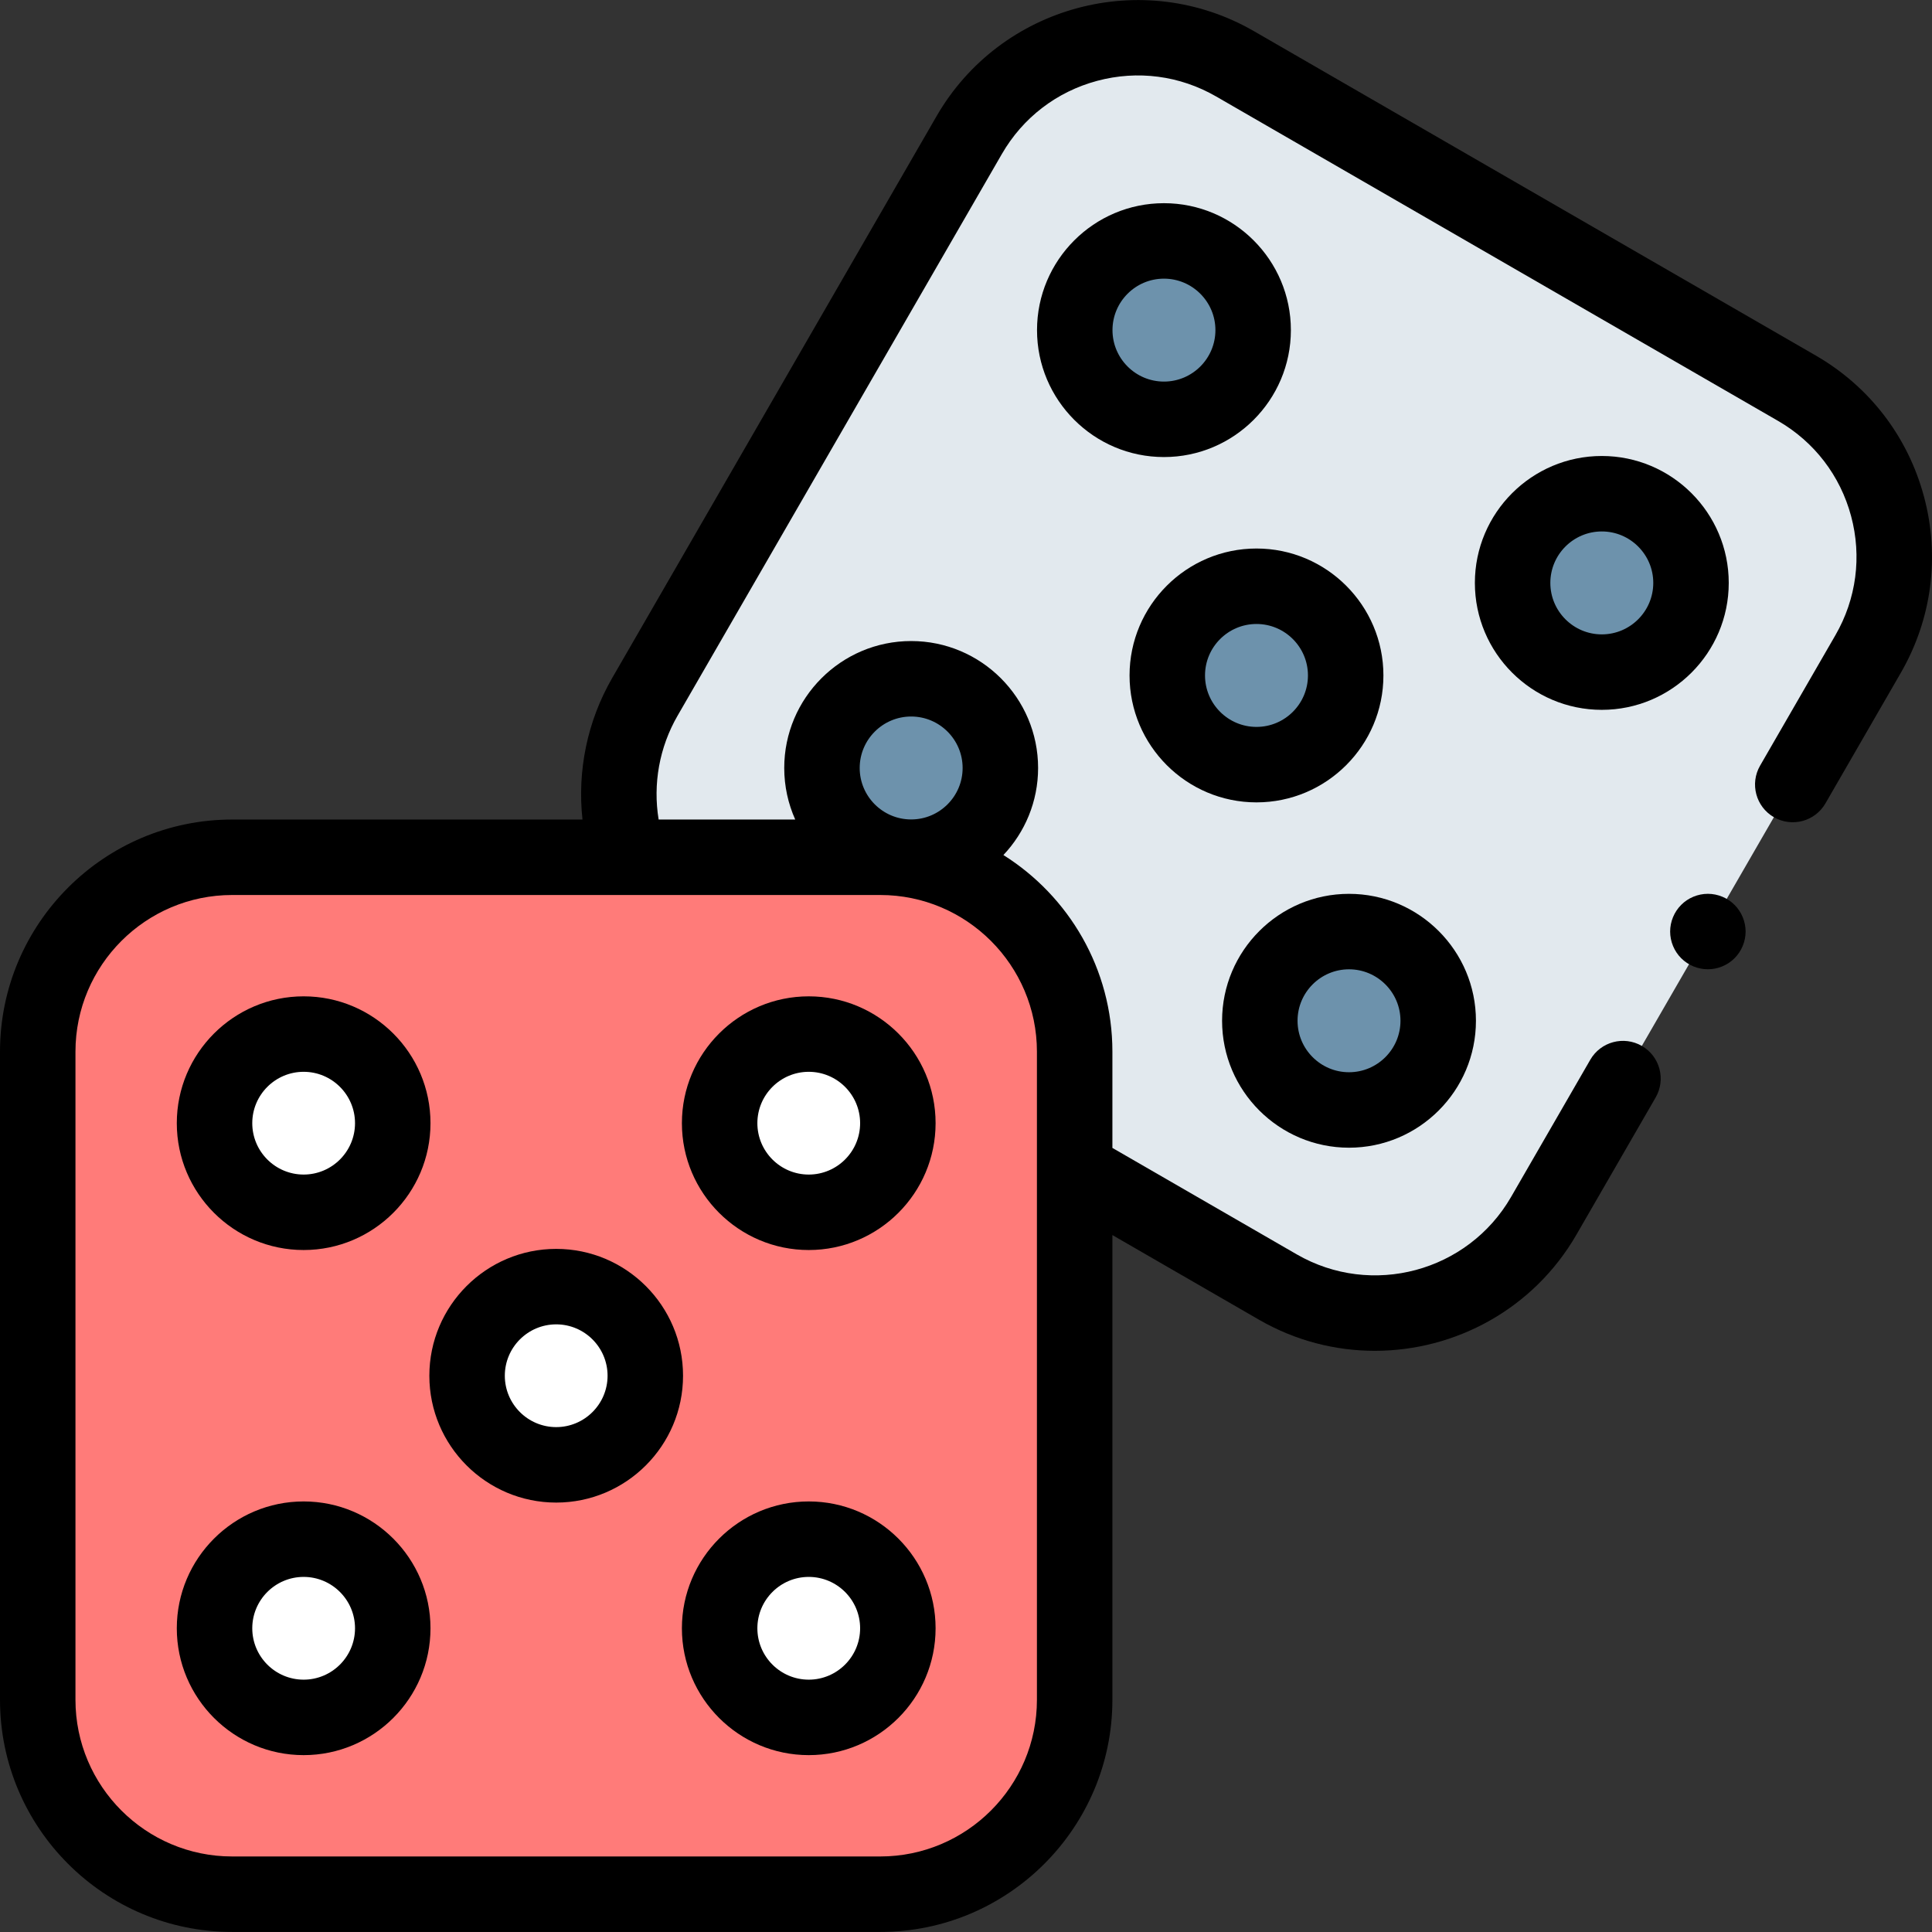
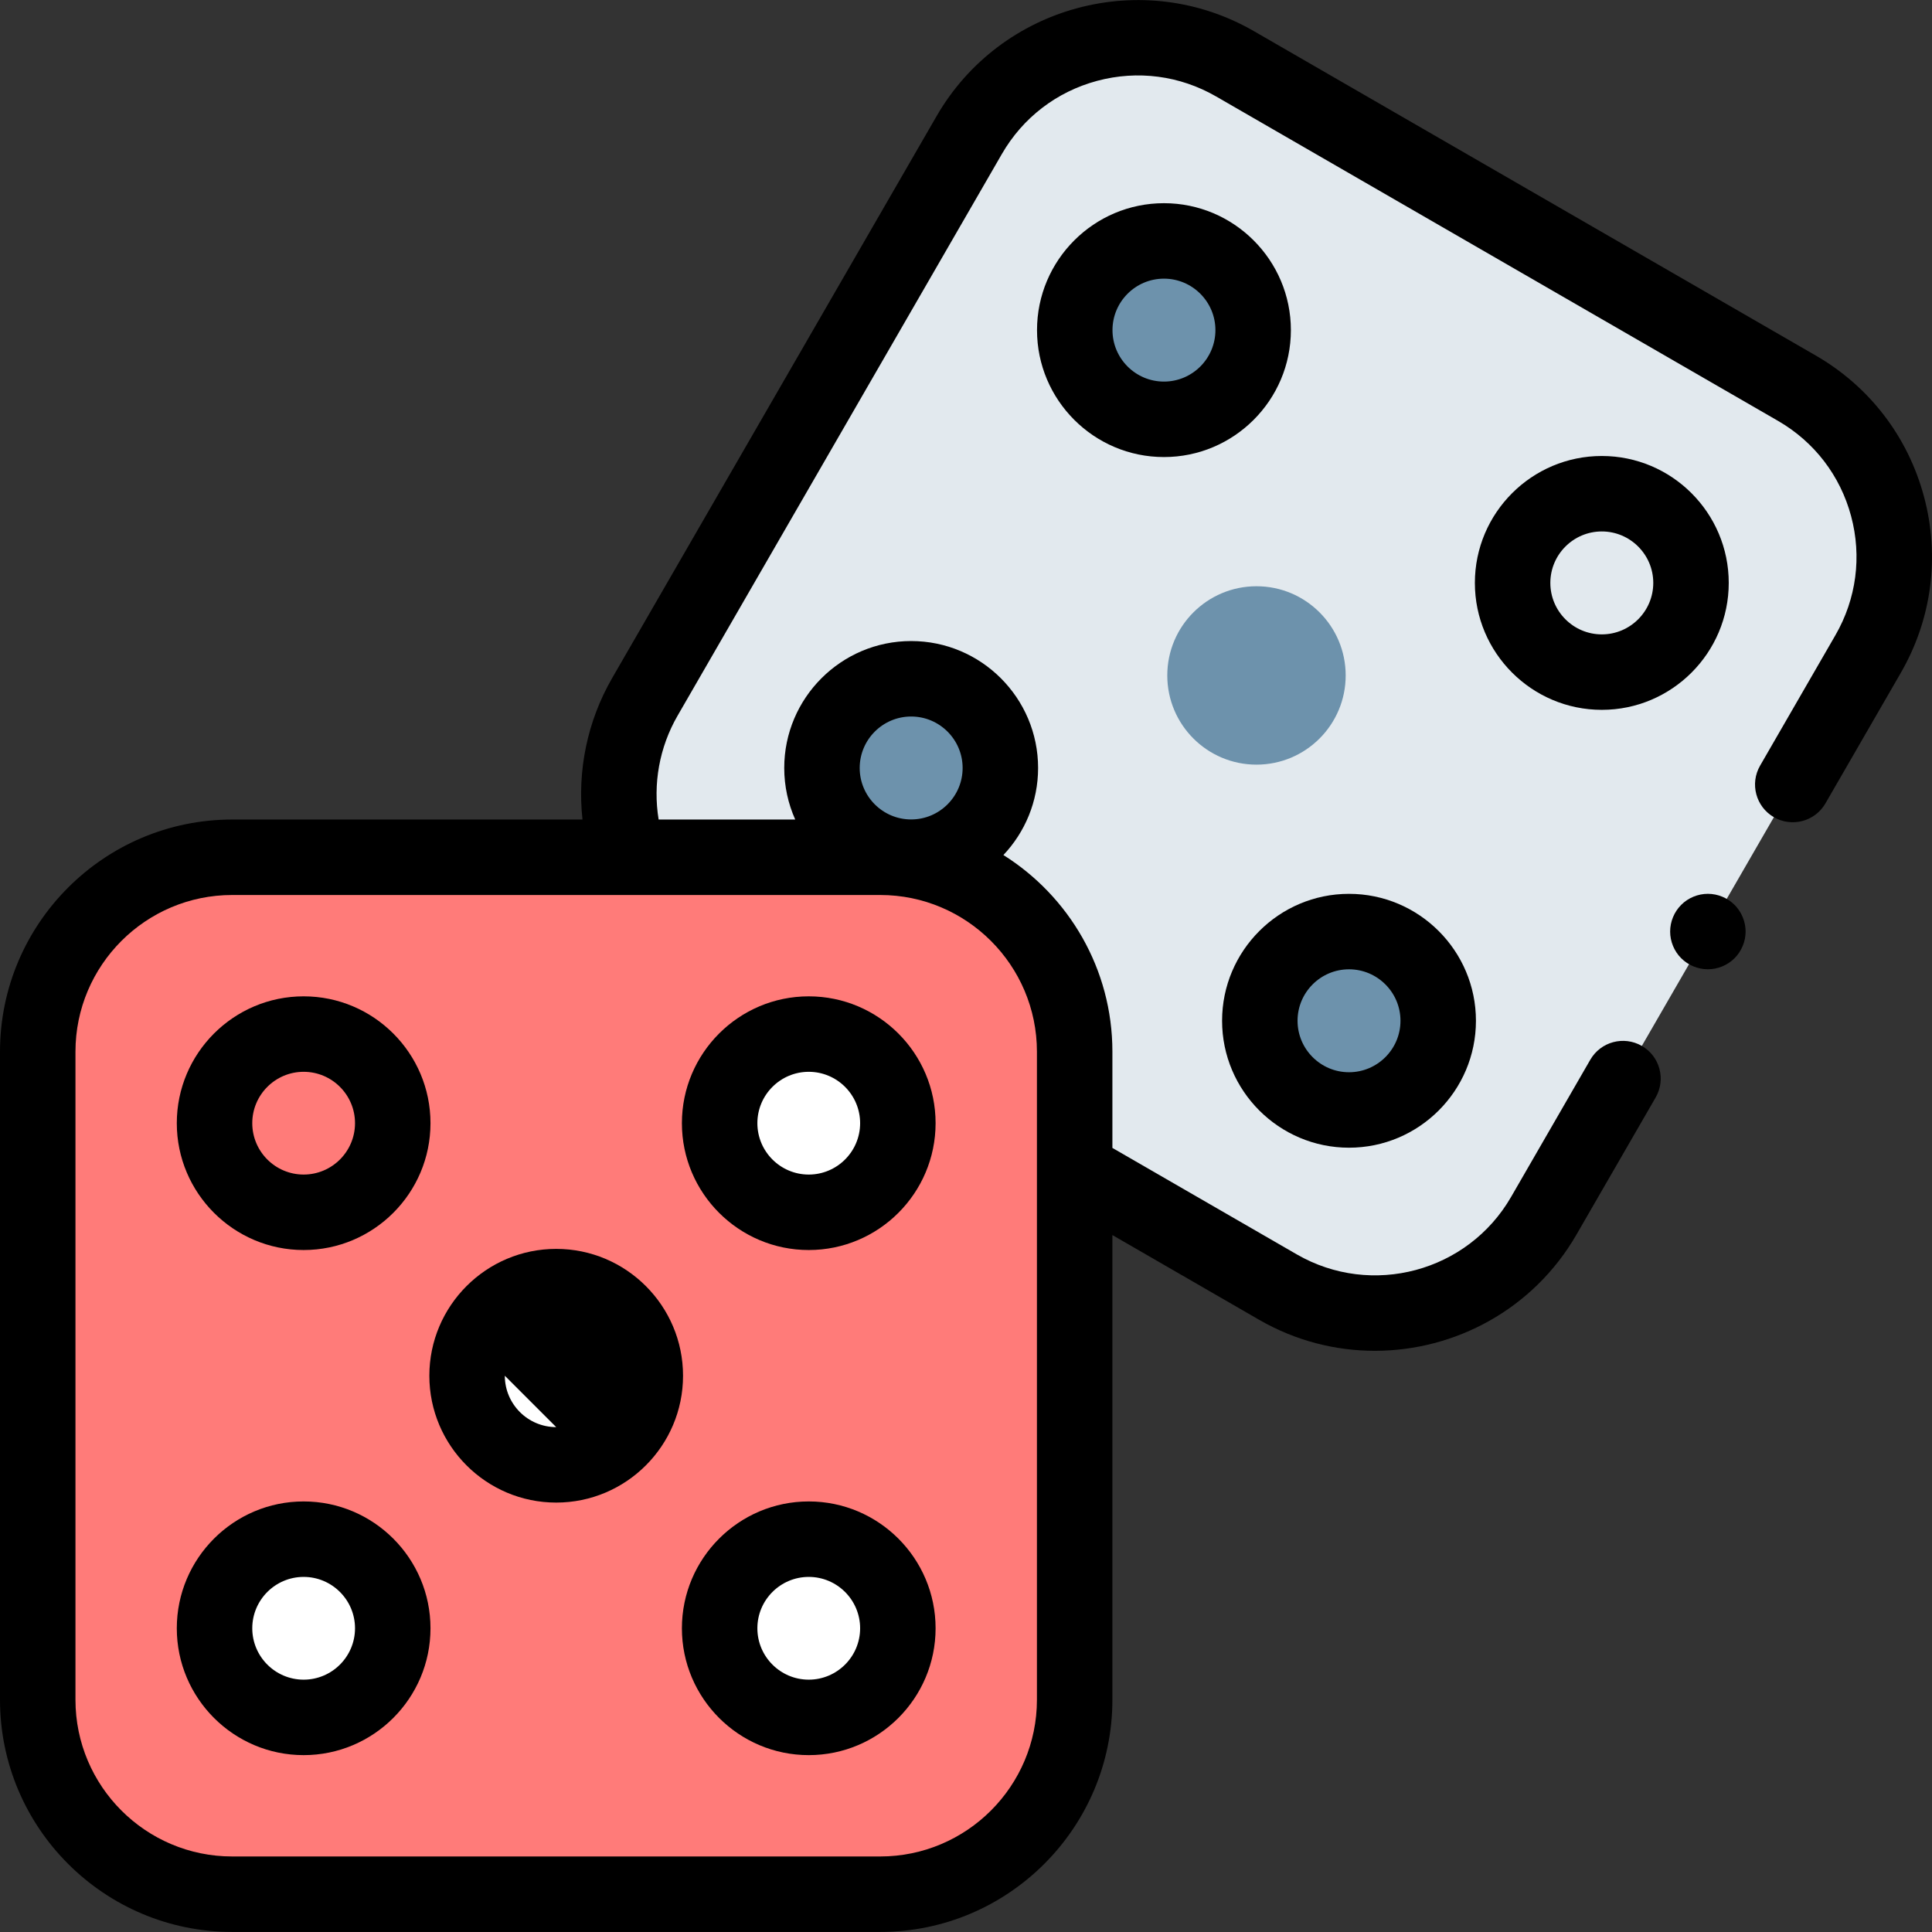
<svg xmlns="http://www.w3.org/2000/svg" version="1.1" width="512" height="512" x="0" y="0" viewBox="0 0 512.018 512.018" style="enable-background:new 0 0 512 512" xml:space="preserve" class="">
  <rect x="0" y="0" width="512.018" height="512.018" fill="#333333" stroke="none" />
  <g>
    <g id="XMLID_79_">
      <g id="XMLID_279_">
        <path id="XMLID_107_" d="m327.317 16.917 148.886 85.96c24.668 14.242 33.12 45.785 18.878 70.454l-85.96 148.886c-14.242 24.668-45.785 33.12-70.454 18.878l-148.886-85.96c-24.668-14.242-33.12-45.785-18.878-70.454l85.96-148.886c14.243-24.668 45.786-33.12 70.454-18.878z" fill="#e2e9ee" data-original="#e2e9ee" />
        <g fill="#6d92ac">
-           <circle id="XMLID_106_" cx="424.51" cy="154.484" r="23.639" fill="#6d92ac" data-original="#6d92ac" />
          <circle id="XMLID_104_" cx="332.993" cy="179.006" r="23.639" fill="#6d92ac" data-original="#6d92ac" />
          <circle id="XMLID_169_" cx="308.471" cy="87.489" r="23.639" fill="#6d92ac" data-original="#6d92ac" />
          <circle id="XMLID_100_" cx="357.515" cy="270.524" r="23.639" fill="#6d92ac" data-original="#6d92ac" />
          <circle id="XMLID_97_" cx="241.475" cy="203.528" r="23.639" fill="#6d92ac" data-original="#6d92ac" />
        </g>
      </g>
      <g id="XMLID_280_">
        <path id="XMLID_88_" d="m61.526 227.193h171.754c28.457 0 51.526 23.069 51.526 51.526v171.754c0 28.457-23.069 51.526-51.526 51.526h-171.754c-28.457 0-51.526-23.069-51.526-51.526v-171.754c0-28.457 23.069-51.526 51.526-51.526z" fill="#ff7b79" data-original="#ff7b79" class="" />
        <g fill="#fff">
          <circle id="XMLID_165_" cx="214.334" cy="297.665" r="23.616" fill="#ffffff" data-original="#ffffff" class="" />
          <circle id="XMLID_162_" cx="147.403" cy="364.596" r="23.616" fill="#ffffff" data-original="#ffffff" class="" />
-           <circle id="XMLID_87_" cx="80.472" cy="297.665" r="23.616" fill="#ffffff" data-original="#ffffff" class="" />
          <circle id="XMLID_166_" cx="214.334" cy="431.527" r="23.616" fill="#ffffff" data-original="#ffffff" class="" />
          <circle id="XMLID_163_" cx="80.472" cy="431.527" r="23.616" fill="#ffffff" data-original="#ffffff" class="" />
        </g>
      </g>
      <g id="XMLID_109_">
        <path id="XMLID_224_" d="m424.51 188.123c18.549 0 33.64-15.09 33.64-33.639s-15.091-33.639-33.64-33.639-33.639 15.09-33.639 33.639 15.09 33.639 33.639 33.639zm0-47.278c7.521 0 13.64 6.119 13.64 13.639s-6.119 13.639-13.64 13.639-13.639-6.118-13.639-13.639 6.118-13.639 13.639-13.639z" fill="#000000" data-original="#000000" class="" />
        <path id="XMLID_229_" d="m342.109 87.489c0-18.548-15.09-33.639-33.639-33.639s-33.639 15.09-33.639 33.639 15.09 33.639 33.639 33.639 33.639-15.091 33.639-33.639zm-33.638 13.638c-7.521 0-13.639-6.118-13.639-13.639s6.118-13.639 13.639-13.639 13.639 6.118 13.639 13.639-6.119 13.639-13.639 13.639z" fill="#000000" data-original="#000000" class="" />
        <path id="XMLID_236_" d="m357.515 304.163c18.549 0 33.639-15.09 33.639-33.639s-15.09-33.639-33.639-33.639-33.639 15.09-33.639 33.639c0 18.548 15.09 33.639 33.639 33.639zm0-47.278c7.521 0 13.639 6.119 13.639 13.639s-6.118 13.639-13.639 13.639-13.639-6.118-13.639-13.639 6.118-13.639 13.639-13.639z" fill="#000000" data-original="#000000" class="" />
-         <path id="XMLID_239_" d="m332.993 212.645c18.549 0 33.639-15.09 33.639-33.639s-15.09-33.639-33.639-33.639-33.64 15.09-33.64 33.639c.001 18.549 15.091 33.639 33.64 33.639zm0-47.278c7.521 0 13.639 6.119 13.639 13.639s-6.118 13.639-13.639 13.639-13.64-6.118-13.64-13.639 6.12-13.639 13.64-13.639z" fill="#000000" data-original="#000000" class="" />
        <path id="XMLID_242_" d="m509.894 131.606c-4.257-15.887-14.446-29.166-28.69-37.389l-148.887-85.96c-29.404-16.977-67.137-6.866-84.114 22.538l-85.959 148.887c-6.608 11.446-9.29 24.598-7.872 37.511h-92.846c-33.925 0-61.526 27.6-61.526 61.526v171.754c0 33.925 27.601 61.526 61.526 61.526h171.754c33.925 0 61.526-27.601 61.526-61.526v-123.155l38.862 22.437c9.674 5.585 20.244 8.237 30.685 8.237 21.296 0 42.038-11.045 53.43-30.776l20.996-36.366c2.762-4.783 1.123-10.899-3.66-13.66-4.785-2.762-10.898-1.122-13.66 3.66l-20.996 36.366c-11.463 19.853-36.938 26.681-56.794 15.218l-48.862-28.211v-25.505c0-21.941-11.553-41.223-28.886-52.118 5.693-6.028 9.194-14.147 9.194-23.073 0-18.548-15.091-33.639-33.639-33.639s-33.639 15.09-33.639 33.639c0 4.864 1.046 9.486 2.912 13.665h-36.2c-1.541-9.41.181-19.138 5.016-27.511l85.959-148.886c5.553-9.617 14.519-16.497 25.245-19.371 10.726-2.873 21.931-1.399 31.549 4.153l148.886 85.959c9.618 5.553 16.497 14.519 19.372 25.245 2.874 10.727 1.399 21.931-4.153 31.548l-19.966 34.582c-2.762 4.783-1.123 10.899 3.66 13.66 4.784 2.761 10.9 1.123 13.66-3.66l19.966-34.582c8.223-14.242 10.407-30.836 6.151-46.723zm-235.088 318.867c0 22.897-18.628 41.526-41.526 41.526h-171.754c-22.898 0-41.526-18.628-41.526-41.526v-171.754c0-22.898 18.628-41.526 41.526-41.526h171.754c22.897 0 41.526 18.628 41.526 41.526zm-33.331-260.583c7.521 0 13.639 6.118 13.639 13.639s-6.119 13.639-13.639 13.639-13.639-6.118-13.639-13.639 6.119-13.639 13.639-13.639z" fill="#000000" data-original="#000000" class="" />
        <path id="XMLID_250_" d="m214.334 264.049c-18.536 0-33.616 15.08-33.616 33.616s15.08 33.616 33.616 33.616 33.616-15.08 33.616-33.616-15.08-33.616-33.616-33.616zm0 47.232c-7.508 0-13.616-6.108-13.616-13.616s6.108-13.616 13.616-13.616 13.616 6.108 13.616 13.616-6.108 13.616-13.616 13.616z" fill="#000000" data-original="#000000" class="" />
        <path id="XMLID_253_" d="m80.472 331.281c18.536 0 33.616-15.08 33.616-33.616s-15.08-33.616-33.616-33.616-33.616 15.08-33.616 33.616 15.08 33.616 33.616 33.616zm0-47.232c7.508 0 13.616 6.108 13.616 13.616s-6.108 13.616-13.616 13.616-13.616-6.108-13.616-13.616 6.108-13.616 13.616-13.616z" fill="#000000" data-original="#000000" class="" />
        <path id="XMLID_256_" d="m214.334 397.911c-18.536 0-33.616 15.08-33.616 33.616s15.08 33.616 33.616 33.616 33.616-15.08 33.616-33.616-15.08-33.616-33.616-33.616zm0 47.232c-7.508 0-13.616-6.108-13.616-13.616s6.108-13.616 13.616-13.616 13.616 6.108 13.616 13.616-6.108 13.616-13.616 13.616z" fill="#000000" data-original="#000000" class="" />
        <path id="XMLID_261_" d="m80.472 397.911c-18.536 0-33.616 15.08-33.616 33.616s15.08 33.616 33.616 33.616 33.616-15.08 33.616-33.616-15.08-33.616-33.616-33.616zm0 47.232c-7.508 0-13.616-6.108-13.616-13.616s6.108-13.616 13.616-13.616 13.616 6.108 13.616 13.616-6.108 13.616-13.616 13.616z" fill="#000000" data-original="#000000" class="" />
-         <path id="XMLID_264_" d="m147.403 330.98c-18.536 0-33.616 15.08-33.616 33.616s15.08 33.616 33.616 33.616 33.616-15.08 33.616-33.616-15.08-33.616-33.616-33.616zm0 47.232c-7.508 0-13.616-6.108-13.616-13.616s6.108-13.616 13.616-13.616 13.616 6.108 13.616 13.616-6.108 13.616-13.616 13.616z" fill="#000000" data-original="#000000" class="" />
+         <path id="XMLID_264_" d="m147.403 330.98c-18.536 0-33.616 15.08-33.616 33.616s15.08 33.616 33.616 33.616 33.616-15.08 33.616-33.616-15.08-33.616-33.616-33.616zm0 47.232c-7.508 0-13.616-6.108-13.616-13.616z" fill="#000000" data-original="#000000" class="" />
        <path id="XMLID_265_" d="m452.62 236.879c-2.641 0-5.221 1.07-7.07 2.93-1.86 1.86-2.93 4.44-2.93 7.07 0 2.64 1.069 5.21 2.93 7.07 1.86 1.86 4.43 2.93 7.07 2.93 2.63 0 5.21-1.07 7.069-2.93 1.86-1.86 2.931-4.44 2.931-7.07s-1.07-5.21-2.931-7.07c-1.859-1.86-4.439-2.93-7.069-2.93z" fill="#000000" data-original="#000000" class="" />
      </g>
    </g>
  </g>
</svg>